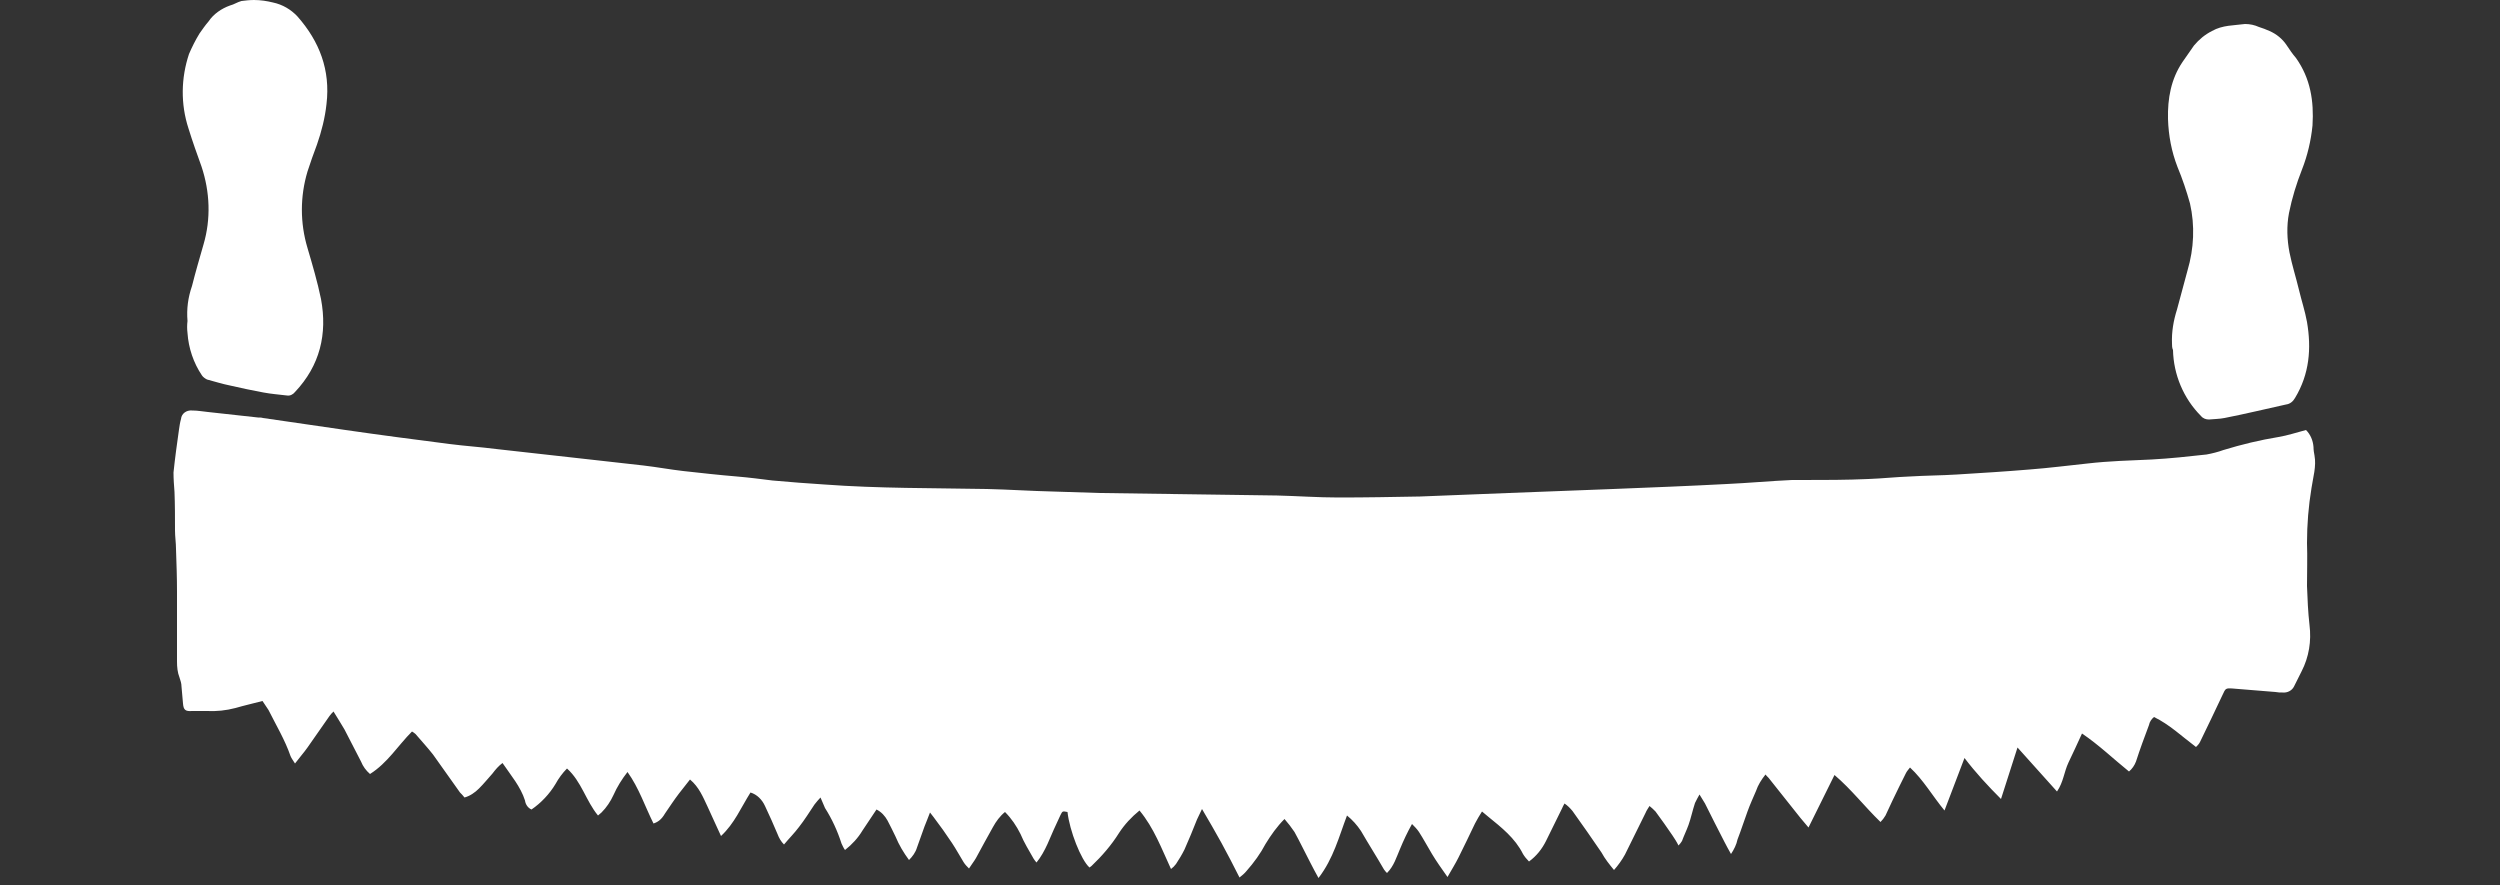
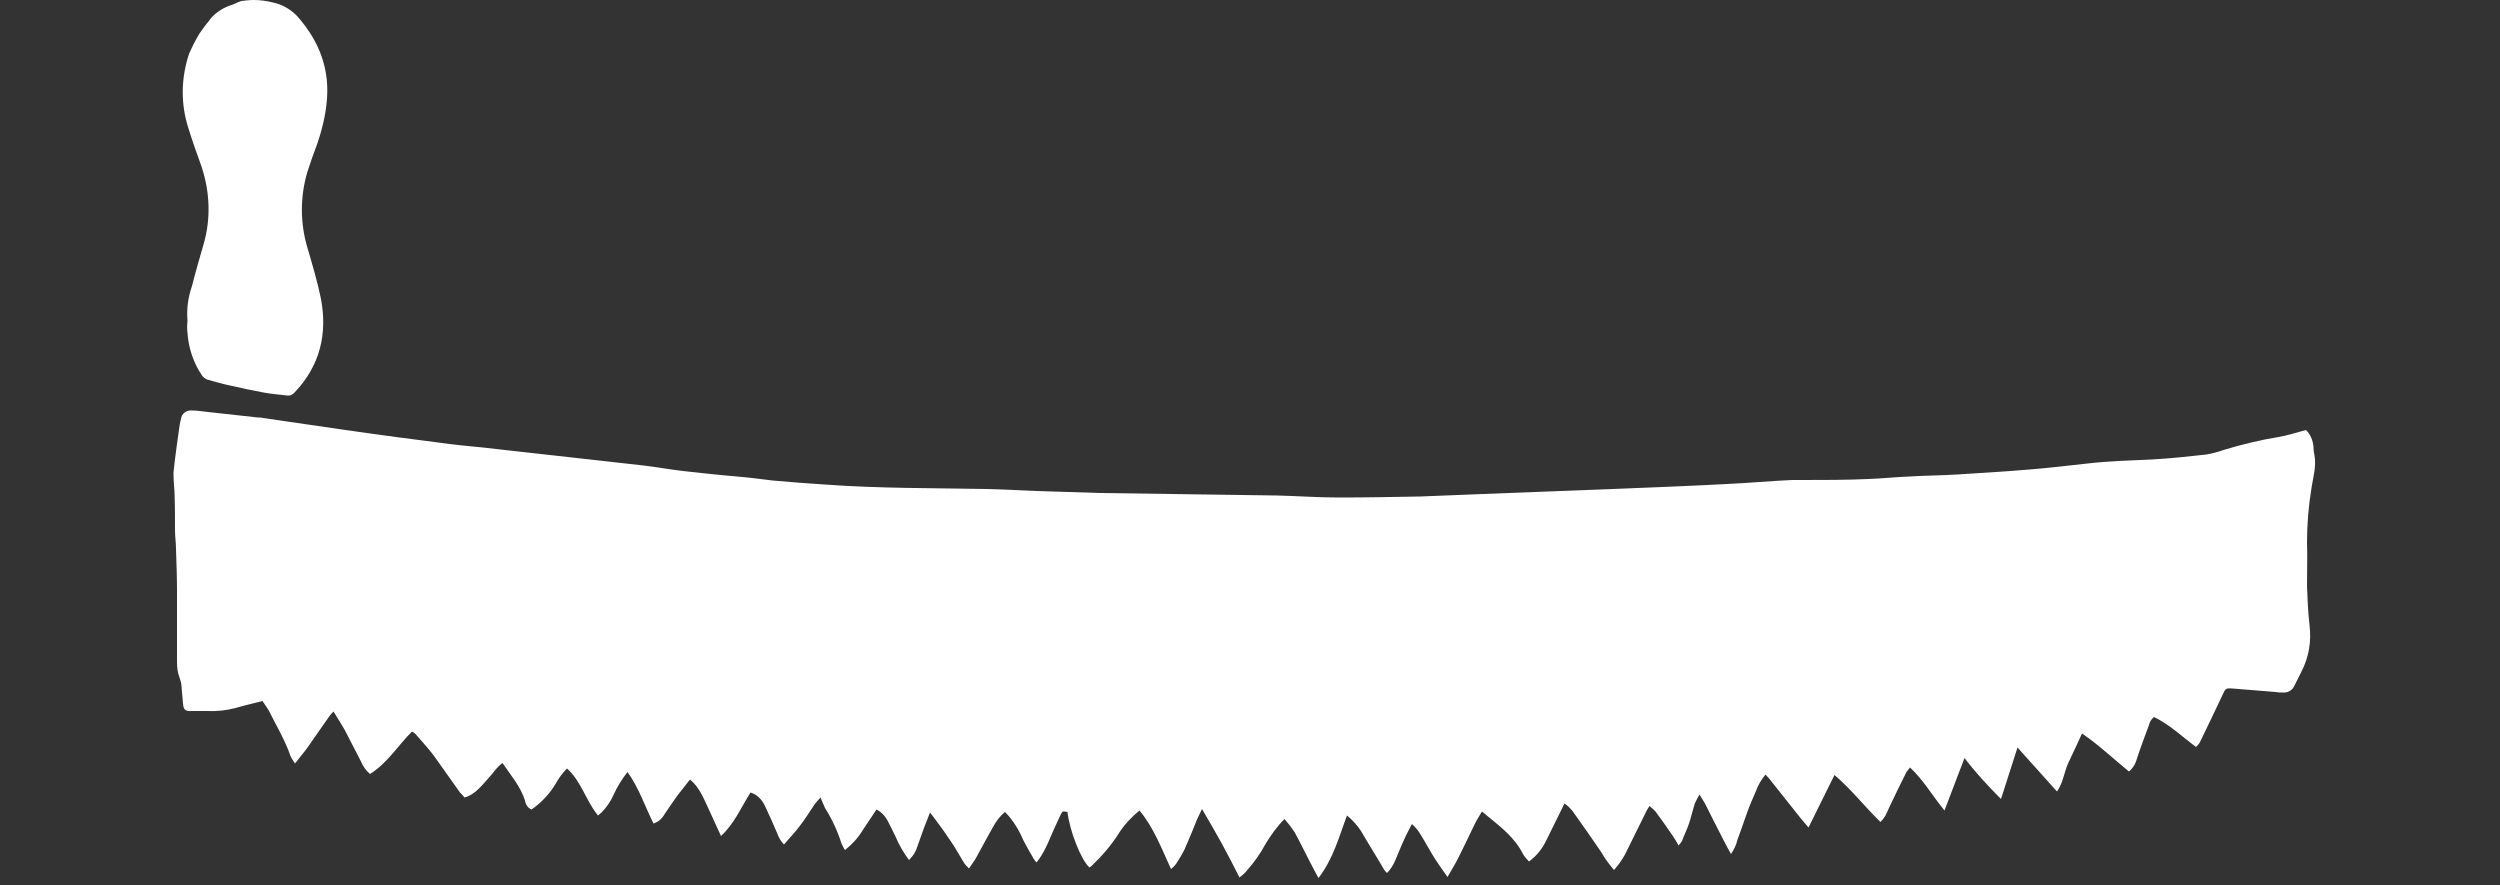
<svg xmlns="http://www.w3.org/2000/svg" version="1.1" id="Ebene_1" x="0px" y="0px" viewBox="0 0 500 177" style="enable-background:new 0 0 500 177;" xml:space="preserve">
  <rect x="0" y="0" width="500" height="177" fill="#333333" stroke="none" />
  <style type="text/css">
	.st0{fill:#FFFFFF;}
</style>
  <g>
    <path class="st0" d="M130.7,164.7c-1.7-3.4-2.9-7.1-5.2-10.3c-1.1,1.4-2.1,3-2.8,4.6c-0.6,1.3-1.4,2.5-2.4,3.5   c-0.2,0.2-0.5,0.4-0.7,0.6c-2.4-2.9-3.3-6.8-6.2-9.4c-0.9,0.9-1.7,2-2.3,3.1c-1.2,2-2.9,3.8-4.8,5.1c-0.7-0.3-1.2-1-1.3-1.8   c-0.9-2.8-2.8-5-4.5-7.5c-0.8,0.6-1.4,1.3-2,2.1c-0.9,1-1.7,2-2.7,3c-0.8,0.8-1.8,1.5-2.9,1.8c-0.3-0.4-0.6-0.7-0.9-1   c-1.8-2.5-3.6-5.1-5.4-7.6c-1.1-1.4-2.3-2.7-3.5-4.1c-0.2-0.2-0.4-0.3-0.7-0.5c-2.8,2.8-4.9,6.3-8.4,8.5c-0.8-0.7-1.4-1.5-1.8-2.5   c-1.1-2.1-2.2-4.3-3.3-6.4c-0.7-1.2-1.4-2.3-2.2-3.6c-0.3,0.3-0.6,0.6-0.8,0.9c-1.5,2.1-2.9,4.2-4.4,6.3c-0.7,1-1.6,2-2.5,3.2   c-0.3-0.5-0.7-1-0.9-1.5c-1.1-3.2-2.9-6.2-4.4-9.2c-0.4-0.6-0.8-1.2-1.2-1.8c-1.9,0.5-3.7,0.9-5.4,1.4c-1.9,0.5-3.8,0.7-5.8,0.6   c-1,0-1.9,0-2.9,0c-1.3,0.1-1.7-0.2-1.8-1.5s-0.2-2.2-0.3-3.4c0-0.6-0.2-1.2-0.4-1.8c-0.4-1-0.5-2.1-0.5-3.2c0-4.7,0-9.3,0-14   c0-2.8-0.1-5.6-0.2-8.5c0-1.2-0.2-2.5-0.2-3.7c0-2.6,0-5.1-0.1-7.7c-0.1-1.3-0.2-2.6-0.2-3.9c0.3-2.9,0.7-5.8,1.1-8.6   c0.1-0.7,0.2-1.4,0.4-2.1c0.1-1.1,1.1-1.8,2.2-1.7h0.1c1,0,2.1,0.2,3.1,0.3l10,1.1c0.3,0,0.7,0,1,0.1c5.5,0.8,11,1.6,16.5,2.4   c6.9,1,13.8,1.9,20.8,2.8c3.1,0.4,6.2,0.6,9.3,1c6.6,0.7,13.1,1.5,19.7,2.2c3.3,0.4,6.5,0.7,9.8,1.1c2.6,0.3,5.3,0.8,7.9,1.1   c3.6,0.4,7.2,0.8,10.8,1.1c2.4,0.2,4.7,0.5,7.1,0.8c3.5,0.3,7,0.6,10.4,0.8c10.8,0.8,21.7,0.7,32.5,0.9c4.4,0.1,8.7,0.4,13.1,0.5   c3.2,0.1,6.3,0.2,9.5,0.3c11.8,0.2,23.6,0.3,35.4,0.5c4.1,0.1,8.2,0.4,12.3,0.4c5.4,0,10.9-0.1,16.3-0.2c5.9-0.2,11.8-0.5,17.7-0.7   c7-0.3,14-0.5,20.9-0.8c7.6-0.3,15.2-0.6,22.8-1c4.3-0.2,8.6-0.6,13-0.8h2.1c4.4,0,8.8,0,13.2-0.2c2.7-0.1,5.5-0.4,8.2-0.5   c3.2-0.2,6.3-0.2,9.5-0.4c4.9-0.3,9.7-0.6,14.5-1c3.9-0.3,7.8-0.8,11.6-1.2c4.3-0.5,8.5-0.6,12.8-0.8c3.7-0.2,7.4-0.6,11-1   c1.1-0.2,2.3-0.5,3.4-0.9c3.6-1.1,7.3-2,11-2.6c1.8-0.3,3.6-0.9,5.5-1.4c0.9,0.9,1.4,2.1,1.5,3.4c0,0.6,0.1,1.2,0.2,1.7   c0.4,2.2-0.3,4.4-0.6,6.5c-0.6,3.6-0.9,7.3-0.9,11c0.1,2.9,0,5.7,0,8.6c0.1,2.6,0.2,5.2,0.5,7.8c0.4,3.2-0.1,6.4-1.6,9.3   c-0.5,1-1,2-1.5,3c-0.4,0.8-1.3,1.3-2.3,1.2c-0.5,0-0.9,0-1.4-0.1c-2.9-0.2-5.7-0.5-8.6-0.7c-1.4-0.1-1.4,0-2,1.3   c-1.5,3.2-3,6.3-4.5,9.4c-0.2,0.4-0.5,0.7-0.8,1c-2.8-2.1-5.3-4.5-8.4-6c-0.5,0.4-0.9,1-1,1.6c-0.9,2.4-1.8,4.8-2.6,7.3   c-0.3,0.8-0.8,1.5-1.4,2c-3.1-2.5-6-5.3-9.4-7.6c-0.9,2-1.8,3.9-2.7,5.8s-1,3.9-2.3,5.8l-7.9-8.8l-3.3,10.3   c-2.6-2.6-5.1-5.3-7.3-8.2l-4,10.5c-2.4-2.9-4.2-6.1-6.9-8.6c-0.3,0.4-0.6,0.7-0.8,1.1c-0.9,1.8-1.8,3.6-2.7,5.5   c-0.5,1-0.9,2-1.4,3c-0.3,0.5-0.6,0.9-1,1.3c-3.2-3.1-5.8-6.5-9.2-9.4l-5.2,10.5c-0.6-0.7-1.1-1.3-1.6-1.9l-6.2-7.8   c-0.2-0.3-0.5-0.5-0.8-0.9c-0.8,1-1.5,2.1-1.9,3.3c-0.6,1.4-1.2,2.7-1.7,4.1c-0.7,1.9-1.3,3.8-2,5.6c-0.2,1-0.7,2-1.3,2.9   c-0.5-0.9-0.9-1.6-1.3-2.4c-1.3-2.5-2.6-5.1-3.9-7.7c-0.3-0.5-0.6-1-1.1-1.8c-0.3,0.5-0.6,1.1-0.9,1.7c-0.5,1.5-0.8,3-1.3,4.4   c-0.4,1.1-0.9,2.1-1.3,3.2c-0.2,0.3-0.4,0.6-0.7,0.9c-0.4-0.8-0.8-1.4-1.2-2c-1.1-1.6-2.2-3.2-3.4-4.8c-0.4-0.4-0.8-0.8-1.2-1.1   c-0.3,0.5-0.6,0.9-0.8,1.4c-1.4,2.8-2.7,5.5-4.1,8.3c-0.6,1.1-1.4,2.2-2.2,3.1c-0.9-1.1-1.8-2.2-2.5-3.5c-1.9-2.8-3.8-5.5-5.8-8.3   c-0.5-0.6-1-1.1-1.6-1.5c-0.2,0.4-0.4,0.7-0.5,1c-1.1,2.2-2.1,4.3-3.2,6.5c-0.8,1.6-1.9,3-3.4,4.1c-0.5-0.5-0.9-1-1.2-1.5   c-1.6-3.2-4.3-5.3-7-7.5l-1.2-1c-0.5,0.8-1,1.6-1.4,2.4c-1.1,2.3-2.2,4.6-3.3,6.8c-0.6,1.2-1.4,2.5-2.2,3.9   c-1.2-1.7-2.2-3.1-3.1-4.6s-1.7-3-2.6-4.4c-0.4-0.6-0.9-1.1-1.4-1.6c-0.9,1.6-1.7,3.3-2.4,5c-0.7,1.6-1.2,3.4-2.6,4.8   c-0.2-0.2-0.4-0.4-0.6-0.7c-1.5-2.6-3.1-5.1-4.6-7.7c-0.8-1.2-1.7-2.2-2.8-3.1c-1.6,4.2-2.7,8.6-5.7,12.5c-0.6-1.1-1.1-2-1.6-3   c-1.1-2.1-2.1-4.2-3.2-6.2c-0.6-0.9-1.3-1.8-2-2.6c-1.5,1.5-2.7,3.2-3.8,5c-1,1.9-2.3,3.7-3.8,5.4c-0.4,0.5-0.9,0.9-1.4,1.3   c-1.2-2.4-2.4-4.7-3.6-6.9s-2.5-4.4-3.9-6.8c-0.4,0.8-0.7,1.5-1,2.1c-0.8,2-1.6,4-2.5,6c-0.5,1-1.1,2-1.7,2.9c-0.3,0.4-0.6,0.7-1,1   c-1.9-4.1-3.4-8.2-6.3-11.7c-1.6,1.3-3,2.8-4.1,4.5c-1.5,2.4-3.4,4.6-5.5,6.6c-0.1,0.1-0.3,0.2-0.4,0.3c-1.7-1.5-4-7.4-4.4-11.1   c-1-0.2-1-0.2-1.4,0.6c-0.9,1.9-1.8,3.9-2.6,5.8c-0.6,1.3-1.3,2.6-2.2,3.7c-0.2-0.2-0.4-0.5-0.6-0.8c-0.9-1.6-1.9-3.2-2.6-4.9   c-0.8-1.6-1.8-3.1-3.1-4.4c-1,0.8-1.8,1.9-2.4,3c-1.2,2.1-2.3,4.2-3.4,6.2c-0.4,0.7-0.9,1.3-1.4,2.1c-0.4-0.4-0.8-0.8-1.1-1.3   c-0.8-1.3-1.5-2.6-2.3-3.8c-1.2-1.8-2.4-3.5-3.7-5.2l-0.7-0.9c-0.4,1.1-0.8,2-1.1,2.8c-0.5,1.4-1,2.8-1.5,4.2   c-0.3,1-0.9,1.8-1.6,2.5c-1.1-1.5-2-3-2.7-4.7c-0.5-1.1-1.1-2.2-1.6-3.2c-0.5-0.9-1.2-1.7-2.2-2.2c-0.9,1.4-1.9,2.8-2.8,4.2   c-0.9,1.5-2.1,2.8-3.5,3.9c-0.3-0.4-0.5-0.9-0.7-1.3c-0.8-2.5-1.9-4.9-3.3-7.1c-0.3-0.7-0.6-1.4-0.9-2.1c-0.4,0.4-0.8,0.9-1.2,1.4   c-1,1.5-2,3.1-3.1,4.5c-0.9,1.2-2,2.3-3,3.5c-0.6-0.6-1-1.3-1.3-2.1c-0.8-1.9-1.6-3.7-2.5-5.6c-0.6-1.3-1.6-2.3-2.9-2.7   c-1.9,3-3.2,6.2-5.9,8.7c-1-2.1-1.8-4-2.7-5.9s-1.7-3.9-3.5-5.4c-0.8,1-1.5,1.9-2.2,2.8c-1,1.3-1.9,2.7-2.8,4   C132.3,163.9,131.6,164.4,130.7,164.7L130.7,164.7z" />
    <path class="st0" d="M37.5,64.2c-0.2-2.4,0.1-4.7,0.9-7c0.7-2.8,1.5-5.5,2.3-8.3c1.5-5.1,1.3-10.5-0.4-15.6c-0.9-2.5-1.8-5-2.6-7.6   c-1.6-4.9-1.5-10.1,0.1-14.9c0.6-1.4,1.3-2.8,2.1-4.1C40.4,6,41,5.1,41.7,4.3c1-1.5,2.6-2.6,4.3-3.2c0.8-0.2,1.5-0.7,2.3-0.9   C49.1,0.1,49.9,0,50.8,0c1.3,0,2.6,0.2,3.8,0.5c1.9,0.4,3.6,1.4,4.9,2.8c4.4,5,6.6,10.7,5.8,17.5c-0.3,2.8-1,5.5-1.9,8.1   c-0.7,1.8-1.3,3.6-1.9,5.4c-1.5,5-1.5,10.3,0,15.3c1,3.4,2,6.8,2.7,10.2c1.3,7-0.2,13.3-5.2,18.6c-0.4,0.5-1,0.8-1.6,0.7   c-1.6-0.2-3.1-0.3-4.7-0.6c-2.2-0.4-4.5-0.9-6.7-1.4c-1.5-0.3-3.1-0.8-4.6-1.2c-0.4-0.2-0.8-0.5-1-0.8c-1.7-2.5-2.7-5.5-2.9-8.5   C37.4,65.8,37.4,65,37.5,64.2L37.5,64.2z" />
-     <path class="st0" d="M434.4,68.7c-0.1-2.3,0.3-4.6,1-6.8c0.7-2.6,1.4-5.2,2.1-7.8c1.3-4.4,1.5-9,0.5-13.4c-0.7-2.5-1.5-4.9-2.5-7.3   c-1.2-3.1-1.8-6.3-1.9-9.6c-0.1-4.1,0.6-8,2.9-11.4c0.8-1.1,1.5-2.2,2.3-3.3c1-1.2,2.2-2.2,3.6-2.9c2.1-1.2,4.4-1.1,6.6-1.4   c1,0,1.9,0.2,2.8,0.6c0.7,0.2,1.4,0.5,2.1,0.8c1.4,0.6,2.6,1.6,3.4,2.8c0.6,0.9,1.2,1.8,1.9,2.6c2.9,4.1,3.6,8.6,3.3,13.5   c-0.3,3-1,6-2.1,8.8s-2,5.7-2.6,8.7c-0.5,2.6-0.4,5.3,0.1,7.9c0.5,2.5,1.3,5,1.9,7.5c0.5,2.1,1.2,4.2,1.6,6.4   c0.9,5.3,0.5,10.4-2.4,15.2c-0.4,0.7-1,1.2-1.8,1.3c-4.1,0.9-8.2,1.9-12.3,2.7c-1,0.2-2.1,0.2-3.1,0.3c-0.6,0-1.2-0.2-1.6-0.7   c-3.5-3.5-5.5-8.3-5.6-13.2C434.4,69.6,434.4,69.1,434.4,68.7L434.4,68.7z" />
  </g>
</svg>